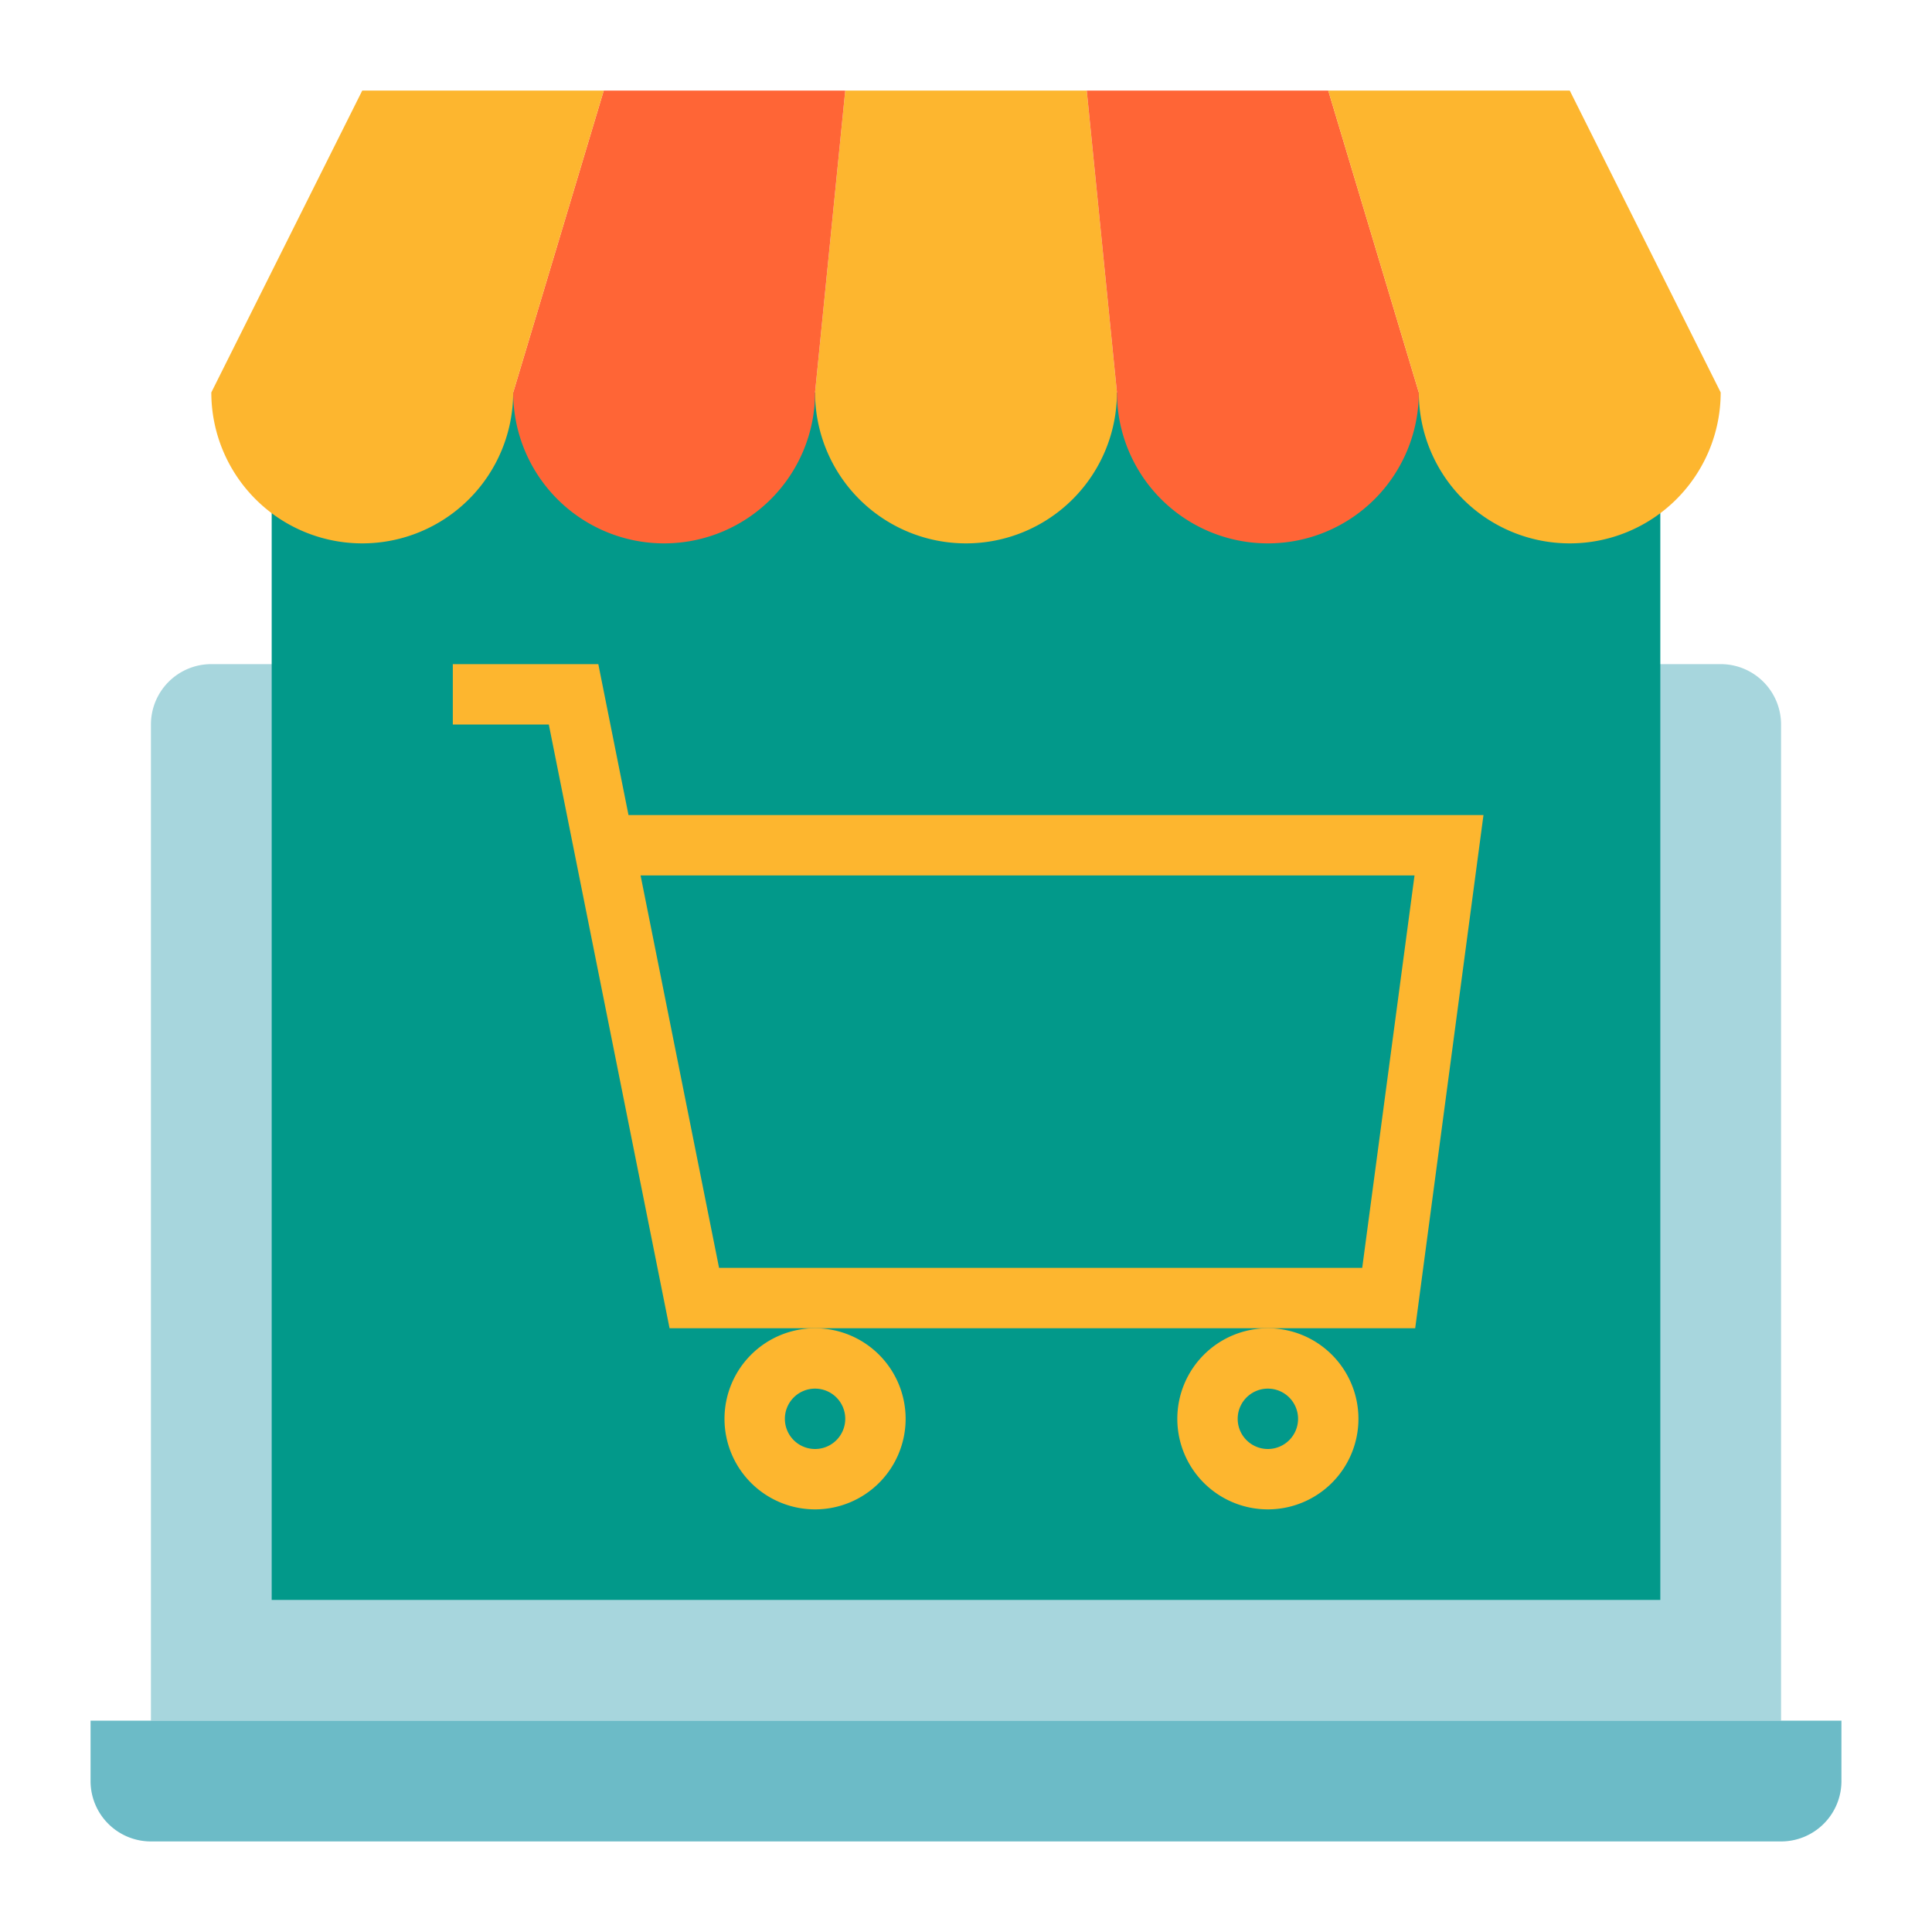
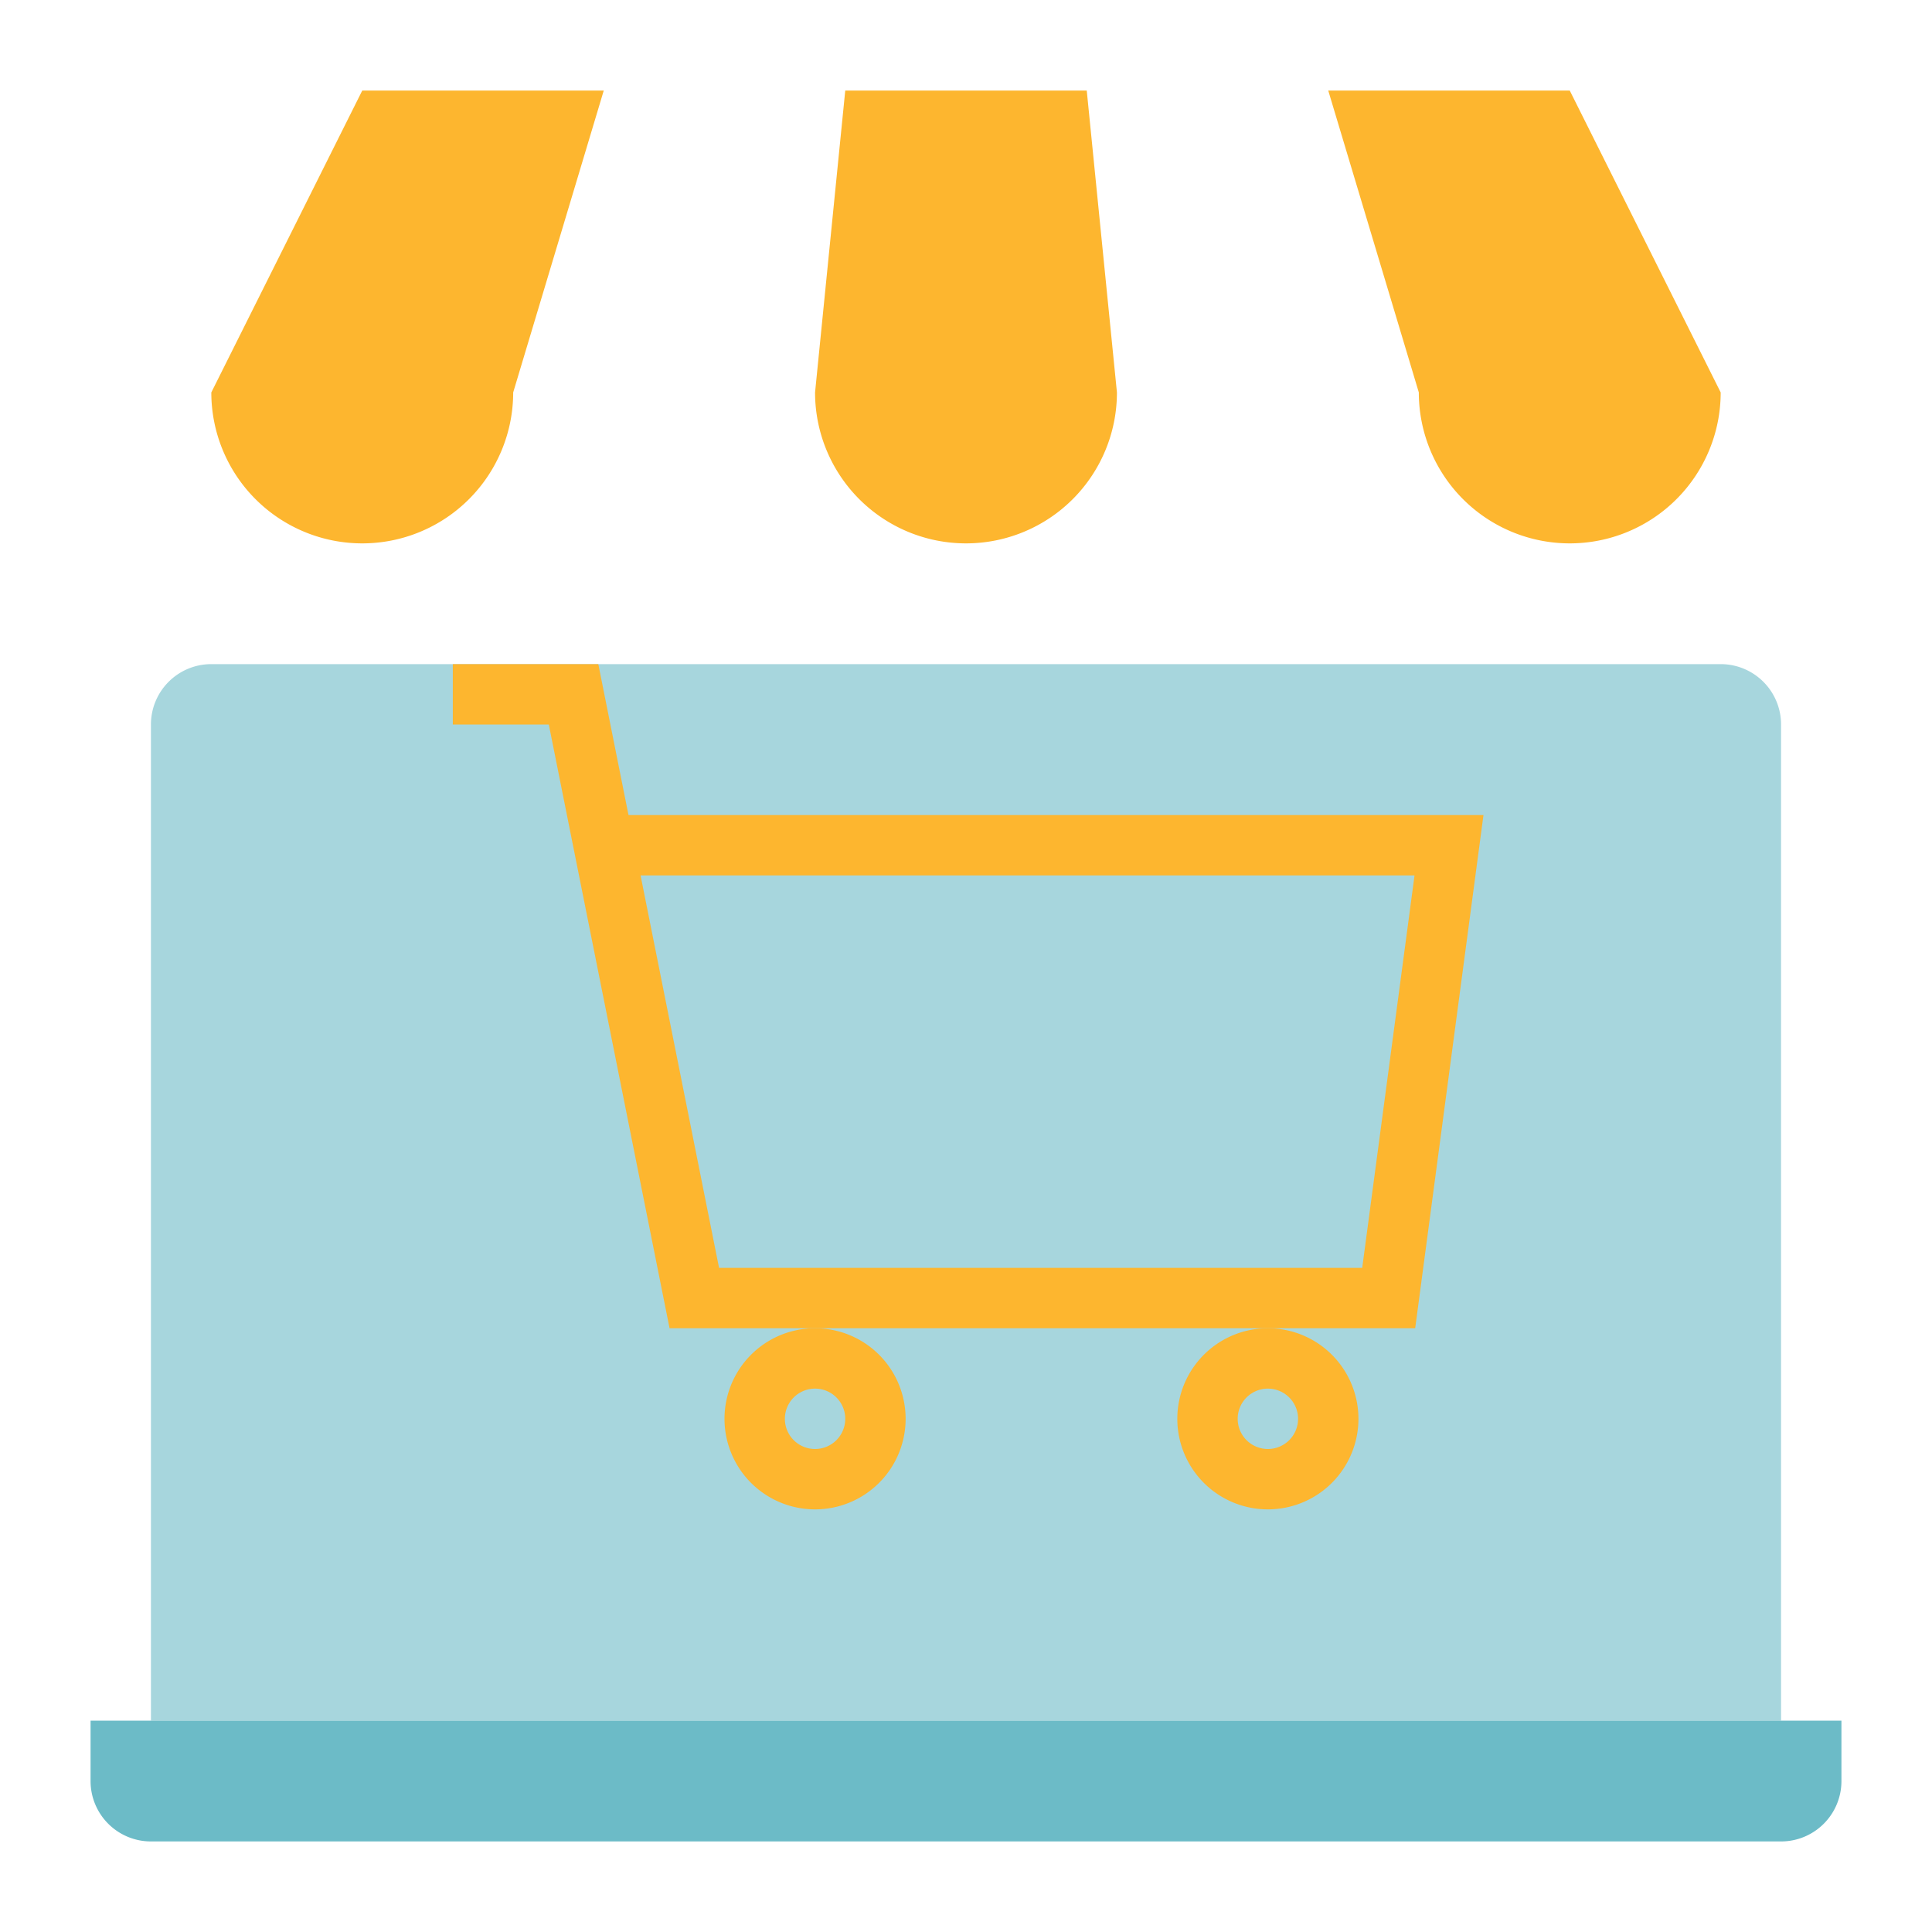
<svg xmlns="http://www.w3.org/2000/svg" viewBox="0 0 64 64" width="512" height="512">
  <path d="M7 22h50a2 2 0 0 1 2 2v33a0 0 0 0 1 0 0H5a0 0 0 0 1 0 0V24a2 2 0 0 1 2-2z" fill="#a7d6dd" />
  <path d="M3,57H61v2a2,2,0,0,1-2,2H5a2,2,0,0,1-2-2Z" fill="#6cbbc7" />
-   <path d="M9 13h46v40H9z" fill="#02998a" />
  <path d="M37 13L36 3h-8l-1 10a5 5 0 1 0 10 0z" fill="#fdb62f" />
-   <path d="M47 13L44 3h-8l1 10a5 5 0 1 0 10 0z" fill="#ff6536" />
  <path d="M57 13L52 3h-8l3 10a5 5 0 1 0 10 0z" fill="#fdb62f" />
-   <path d="M17 13l3-10h8l-1 10a5 5 0 1 1-10 0z" fill="#ff6536" />
  <g fill="#fdb62f">
    <path d="M17 13a5 5 0 1 1-10 0l5-10h8zm32.142 14H20.82l-1-5H15v2h3.18l4 20h24.7zm-4.017 15H23.82l-2.6-13h25.638z" />
    <path d="M24 47a3 3 0 1 0 3-3 3 3 0 0 0-3 3zm3-1a1 1 0 1 1-1 1 1 1 0 0 1 1-1zm12 1a3 3 0 1 0 3-3 3 3 0 0 0-3 3zm3-1a1 1 0 1 1-1 1 1 1 0 0 1 1-1z" />
  </g>
</svg>